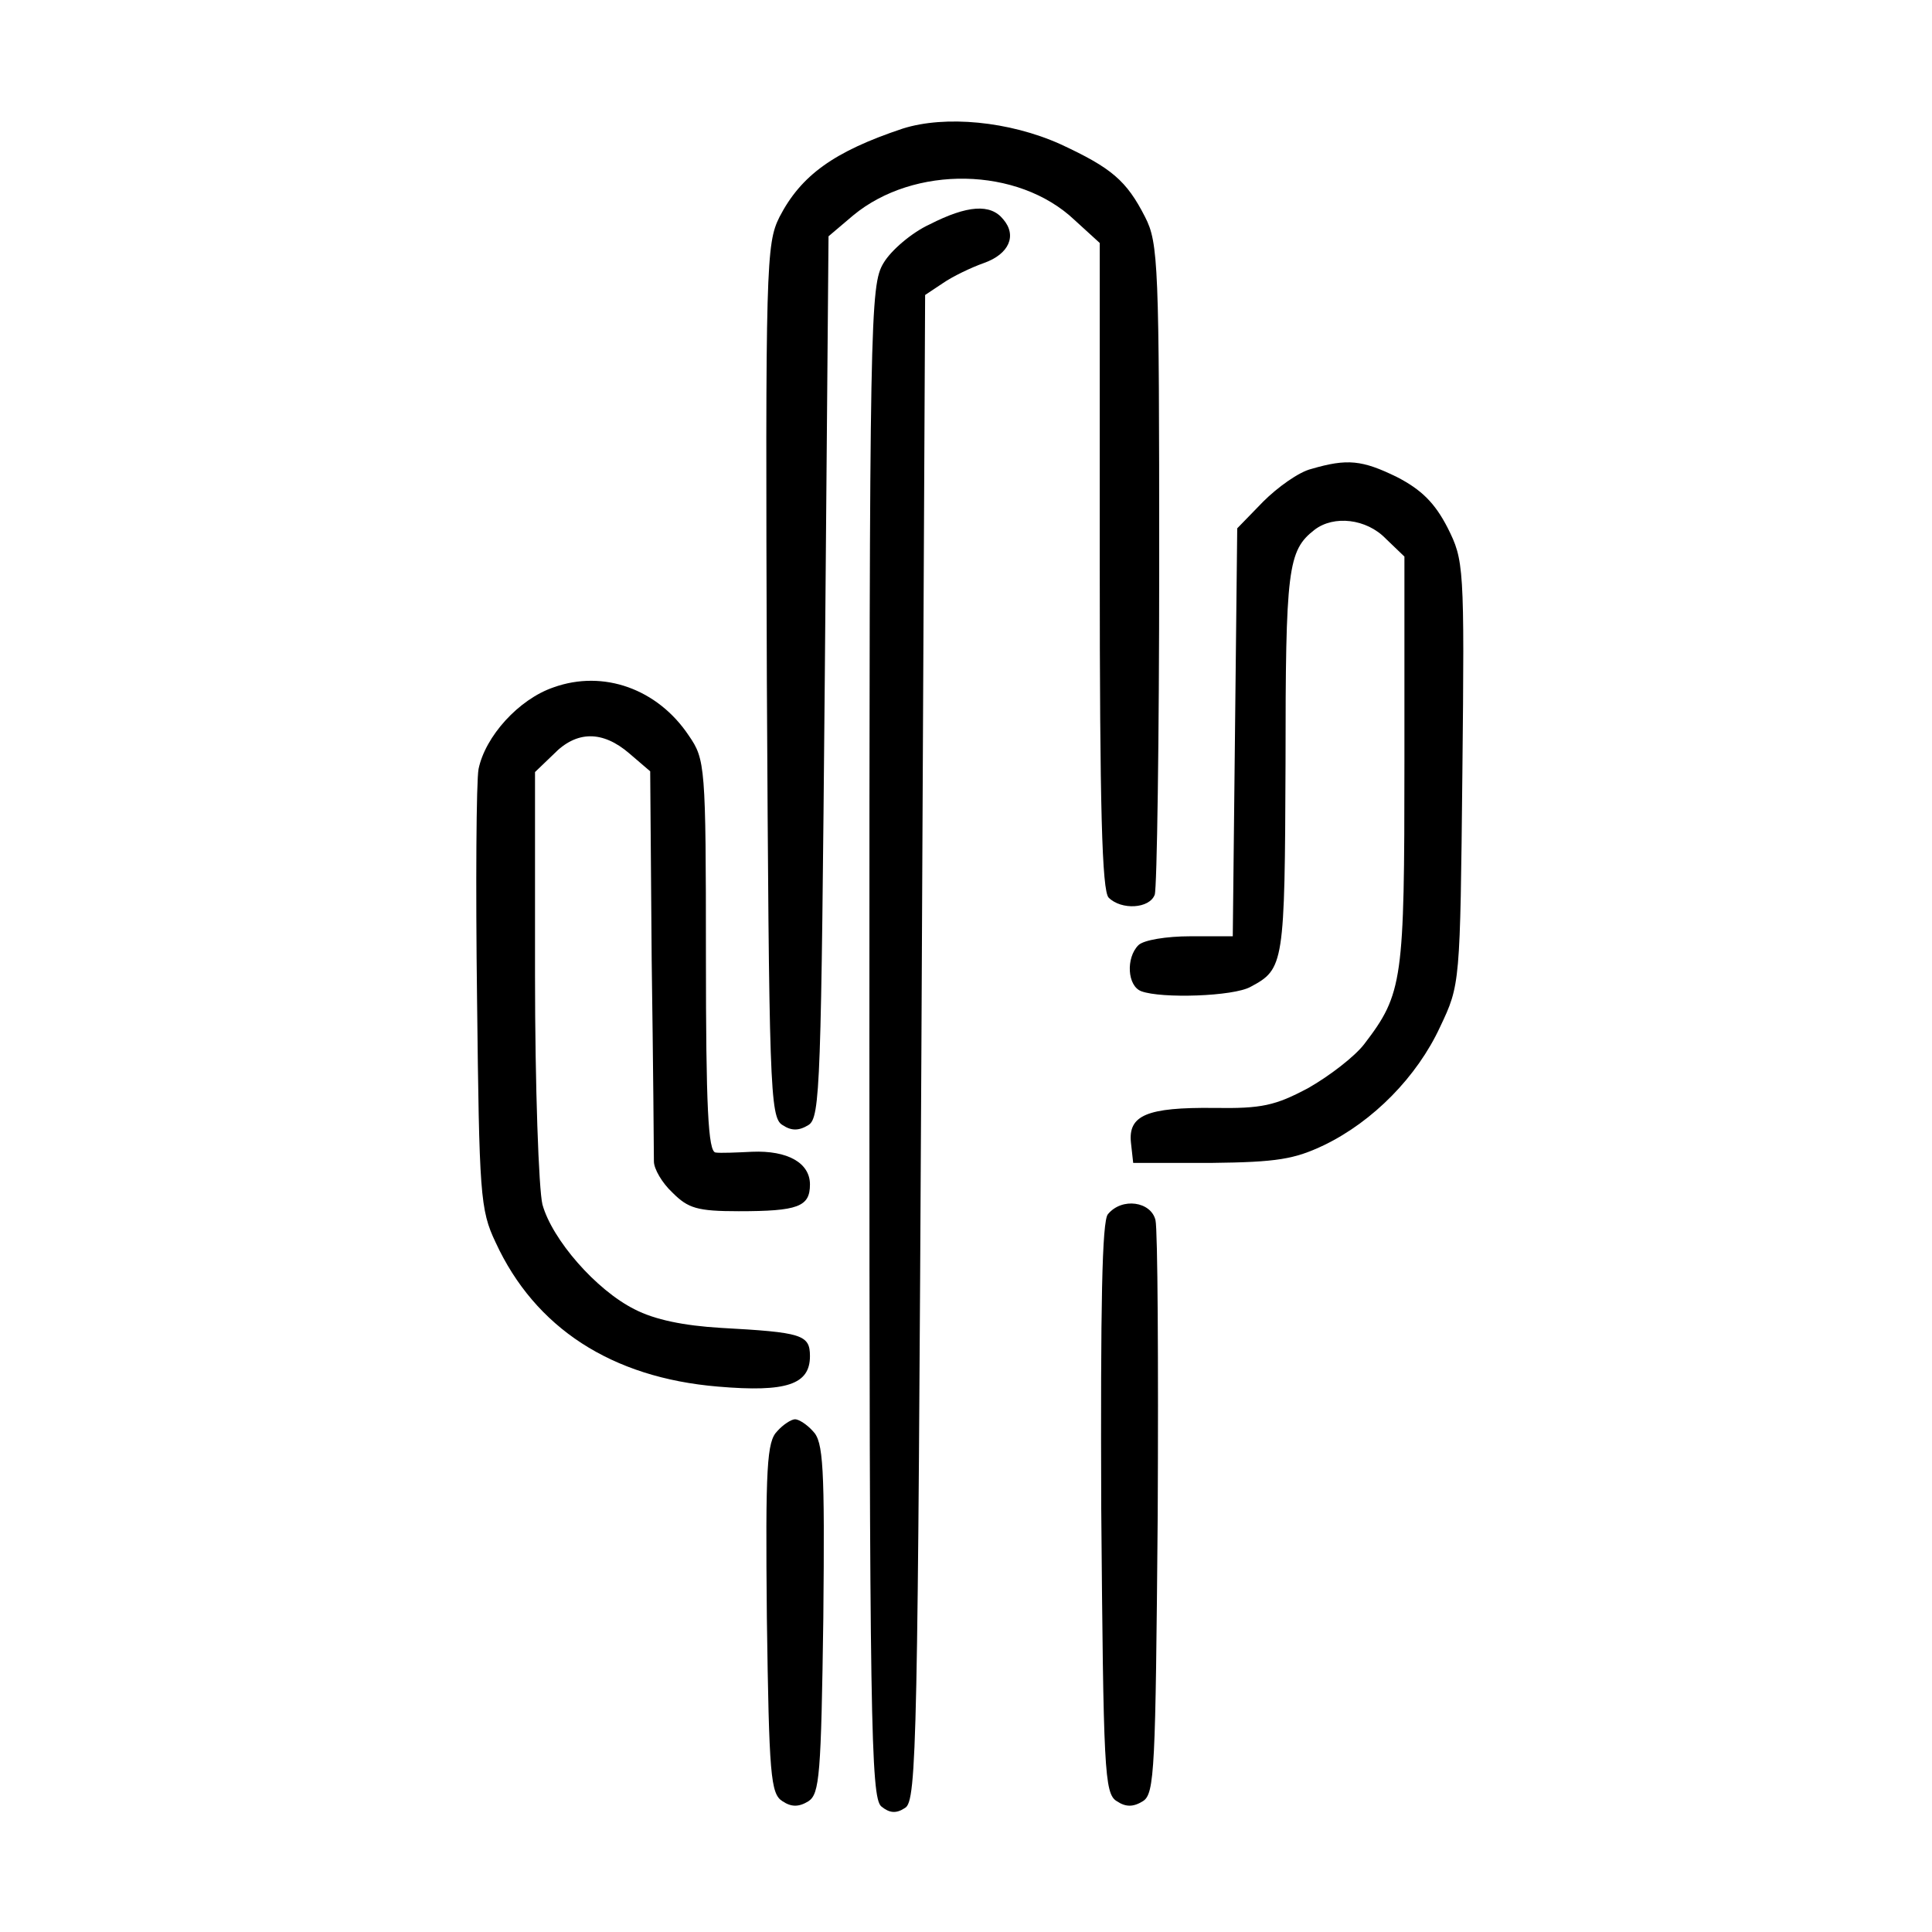
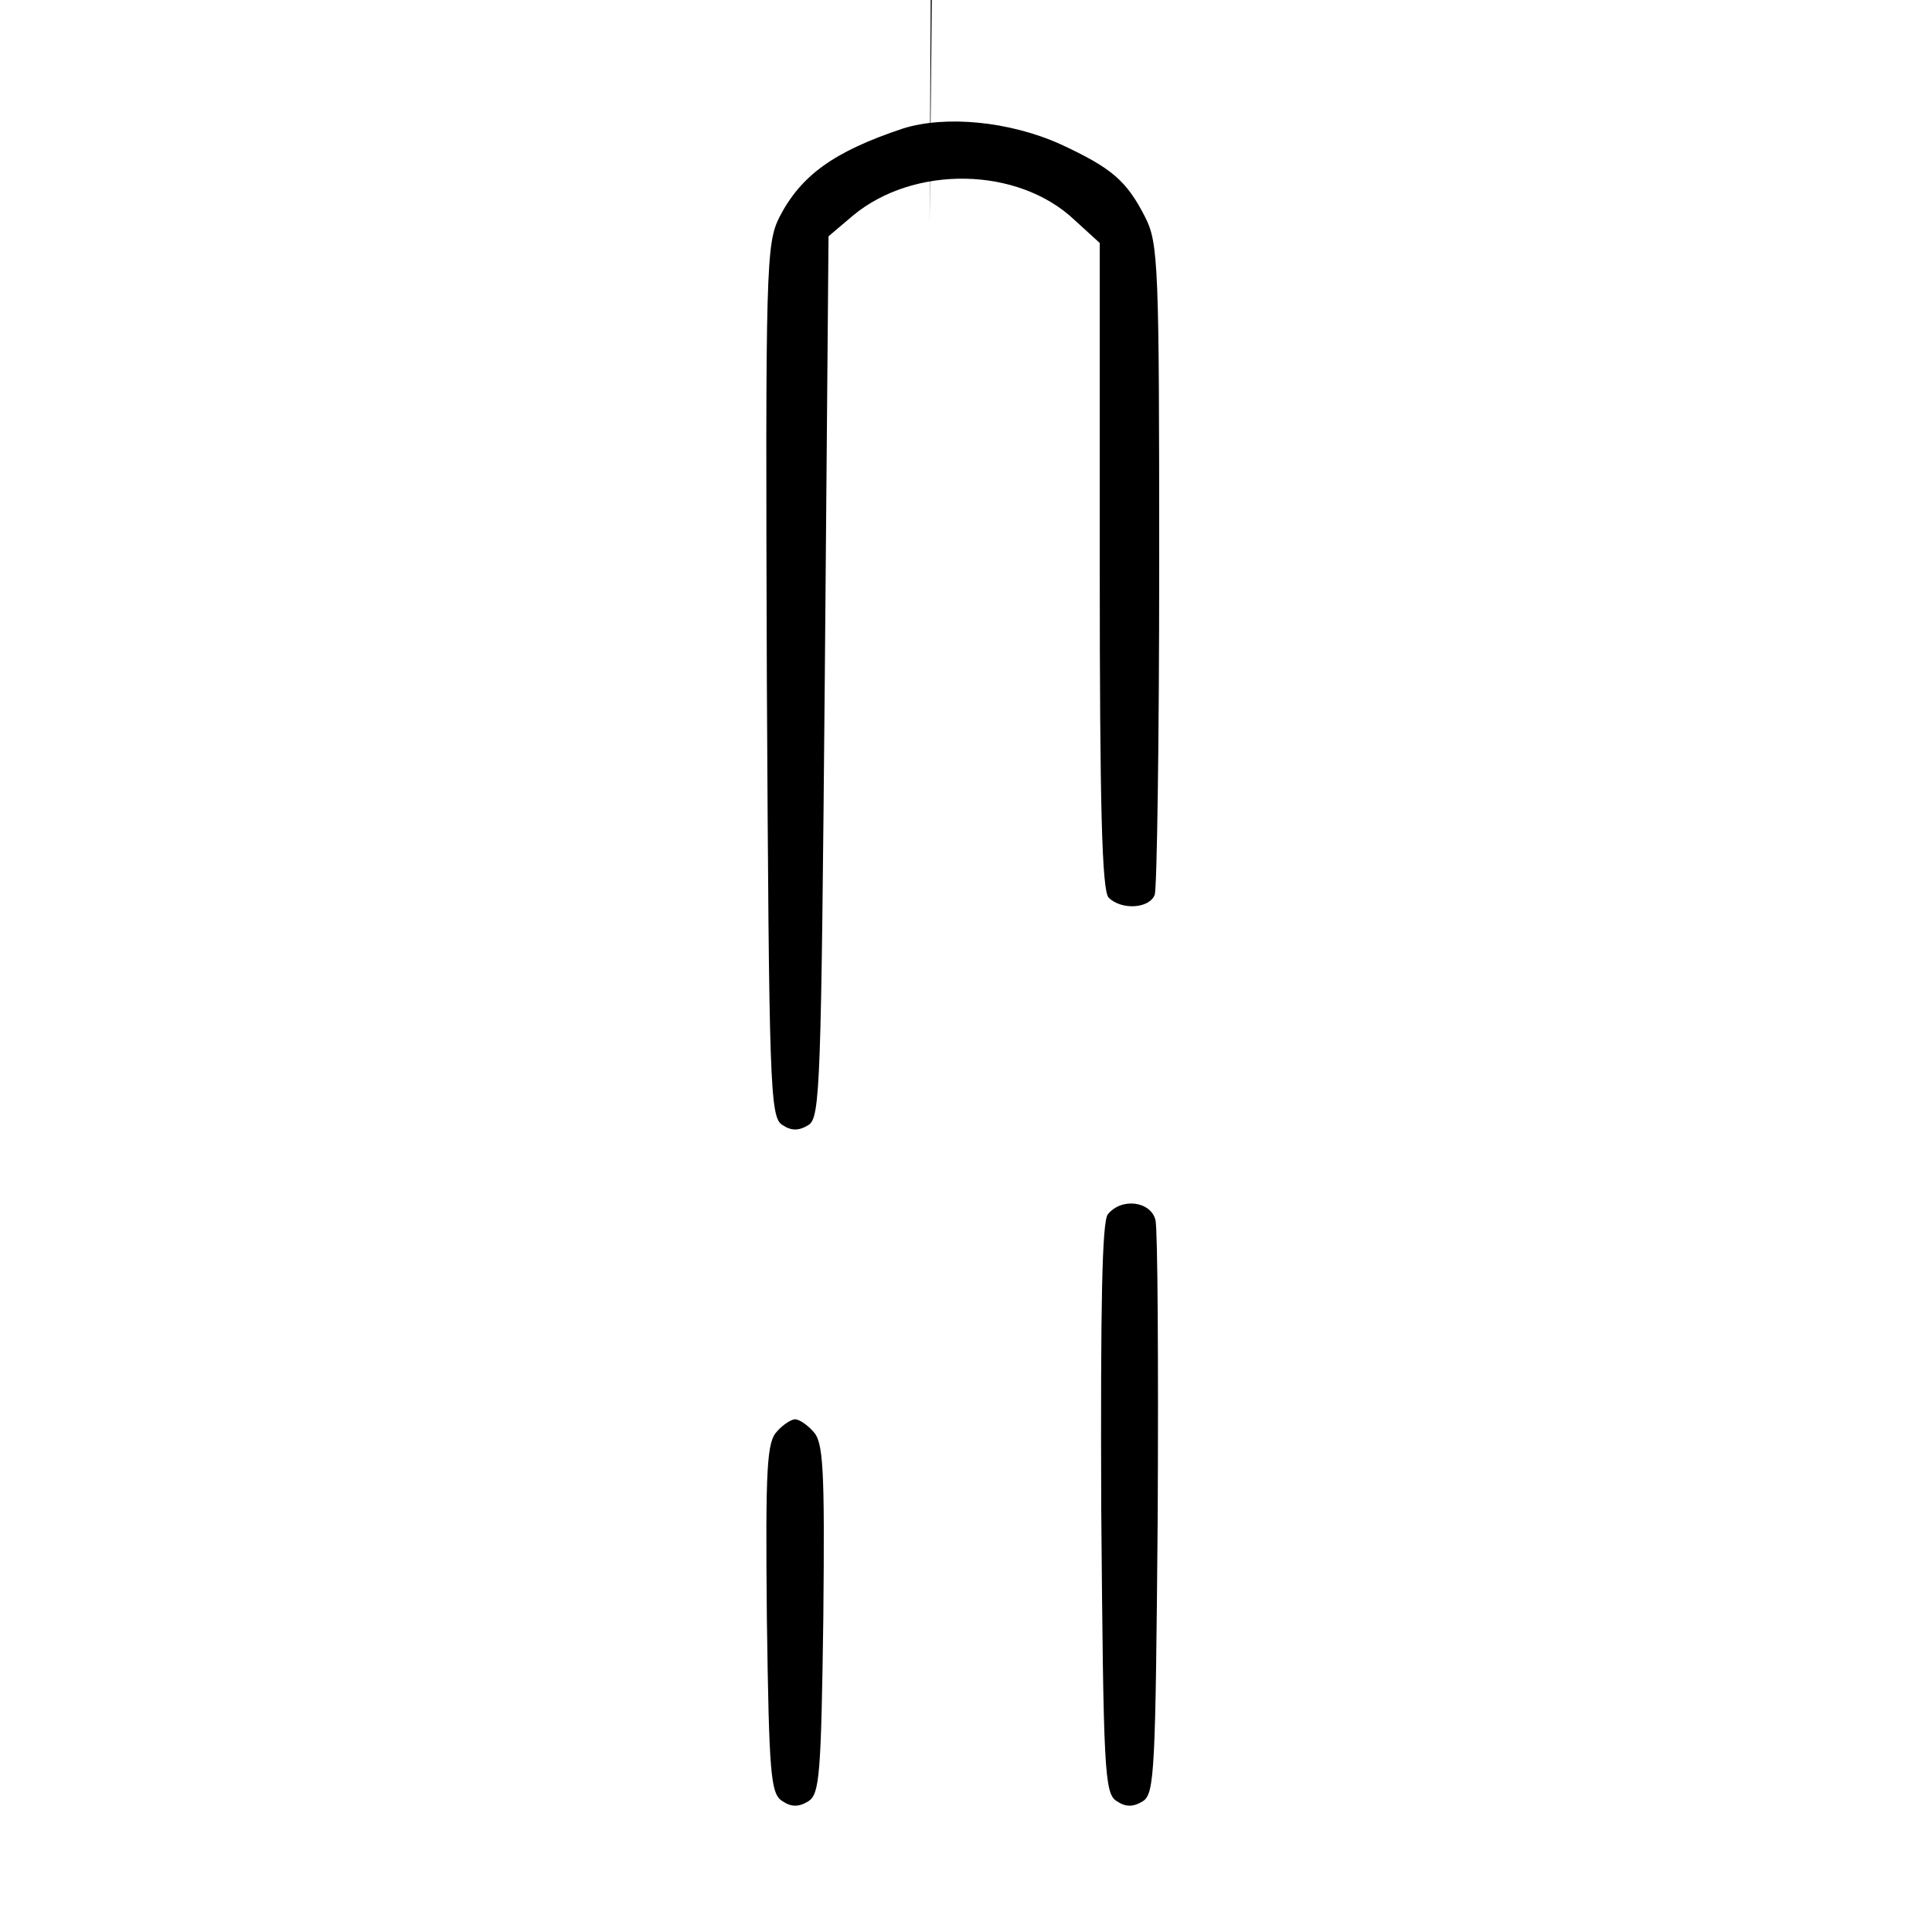
<svg xmlns="http://www.w3.org/2000/svg" version="1.0" width="260pt" height="260pt" viewBox="0 0 260 260" preserveAspectRatio="xMidYMid meet">
  <g transform="translate(0,260) scale(0.1,-0.1)" fill="#000000" stroke="none">
    <path d="M1215 2427 c-93 -31 -137 -63 -166 -119 -18 -36 -19 -65 -17 -624 3 -546 4 -588 21 -598 12 -8 22 -8 35 0 16 10 17 53 22 604 l5 592 33 28 c82 68 222 66 298 -6 l34 -31 0 -435 c0 -324 3 -437 12 -446 17 -17 55 -15 62 4 3 9 6 209 6 445 0 402 -1 432 -19 467 -25 49 -45 66 -114 98 -69 31 -155 39 -212 21z" />
-     <path d="M1251 2298 c-24 -11 -52 -35 -62 -52 -18 -30 -19 -69 -19 -1047 0 -915 2 -1018 16 -1030 11 -9 20 -10 32 -2 16 9 17 92 22 1023 l5 1013 24 16 c13 9 38 21 55 27 34 12 45 37 26 59 -17 21 -48 19 -99 -7z" />
-     <path d="M1765 1969 c-17 -4 -46 -25 -65 -44 l-35 -36 -3 -275 -3 -274 -57 0 c-32 0 -63 -5 -70 -12 -17 -17 -15 -55 4 -62 27 -10 124 -7 147 6 45 24 46 30 47 301 0 262 3 286 39 314 26 20 70 15 96 -12 l25 -24 0 -276 c0 -295 -2 -312 -54 -380 -13 -17 -47 -43 -75 -59 -45 -24 -63 -28 -127 -27 -91 1 -116 -10 -112 -47 l3 -27 105 0 c89 1 112 5 152 24 66 32 125 92 156 159 27 57 27 57 30 342 3 280 2 286 -20 330 -17 33 -35 51 -68 68 -47 23 -67 25 -115 11z" />
-     <path d="M745 1675 c-47 -16 -92 -66 -101 -110 -3 -16 -4 -156 -2 -310 3 -262 4 -283 25 -327 53 -115 156 -182 299 -194 93 -8 124 3 124 41 0 29 -11 32 -120 38 -50 3 -89 11 -116 25 -52 26 -111 94 -124 141 -5 20 -10 159 -10 309 l0 273 25 24 c31 32 66 32 102 1 l28 -24 2 -254 c2 -139 3 -261 3 -271 0 -10 11 -29 25 -42 21 -21 33 -25 89 -25 80 0 96 6 96 36 0 29 -30 46 -78 44 -20 -1 -43 -2 -49 -1 -10 1 -13 61 -13 265 0 256 -1 264 -23 296 -42 63 -115 89 -182 65z" />
+     <path d="M1251 2298 l5 1013 24 16 c13 9 38 21 55 27 34 12 45 37 26 59 -17 21 -48 19 -99 -7z" />
    <path d="M1491 966 c-8 -9 -10 -122 -9 -396 3 -352 4 -384 21 -394 12 -8 22 -8 35 0 16 10 17 42 20 385 1 206 0 384 -3 397 -6 25 -45 31 -64 8z" />
    <path d="M1046 674 c-14 -14 -16 -47 -14 -251 3 -212 5 -237 21 -247 12 -8 22 -8 35 0 15 10 17 35 20 247 2 204 0 237 -14 251 -8 9 -19 16 -24 16 -5 0 -16 -7 -24 -16z" />
  </g>
</svg>